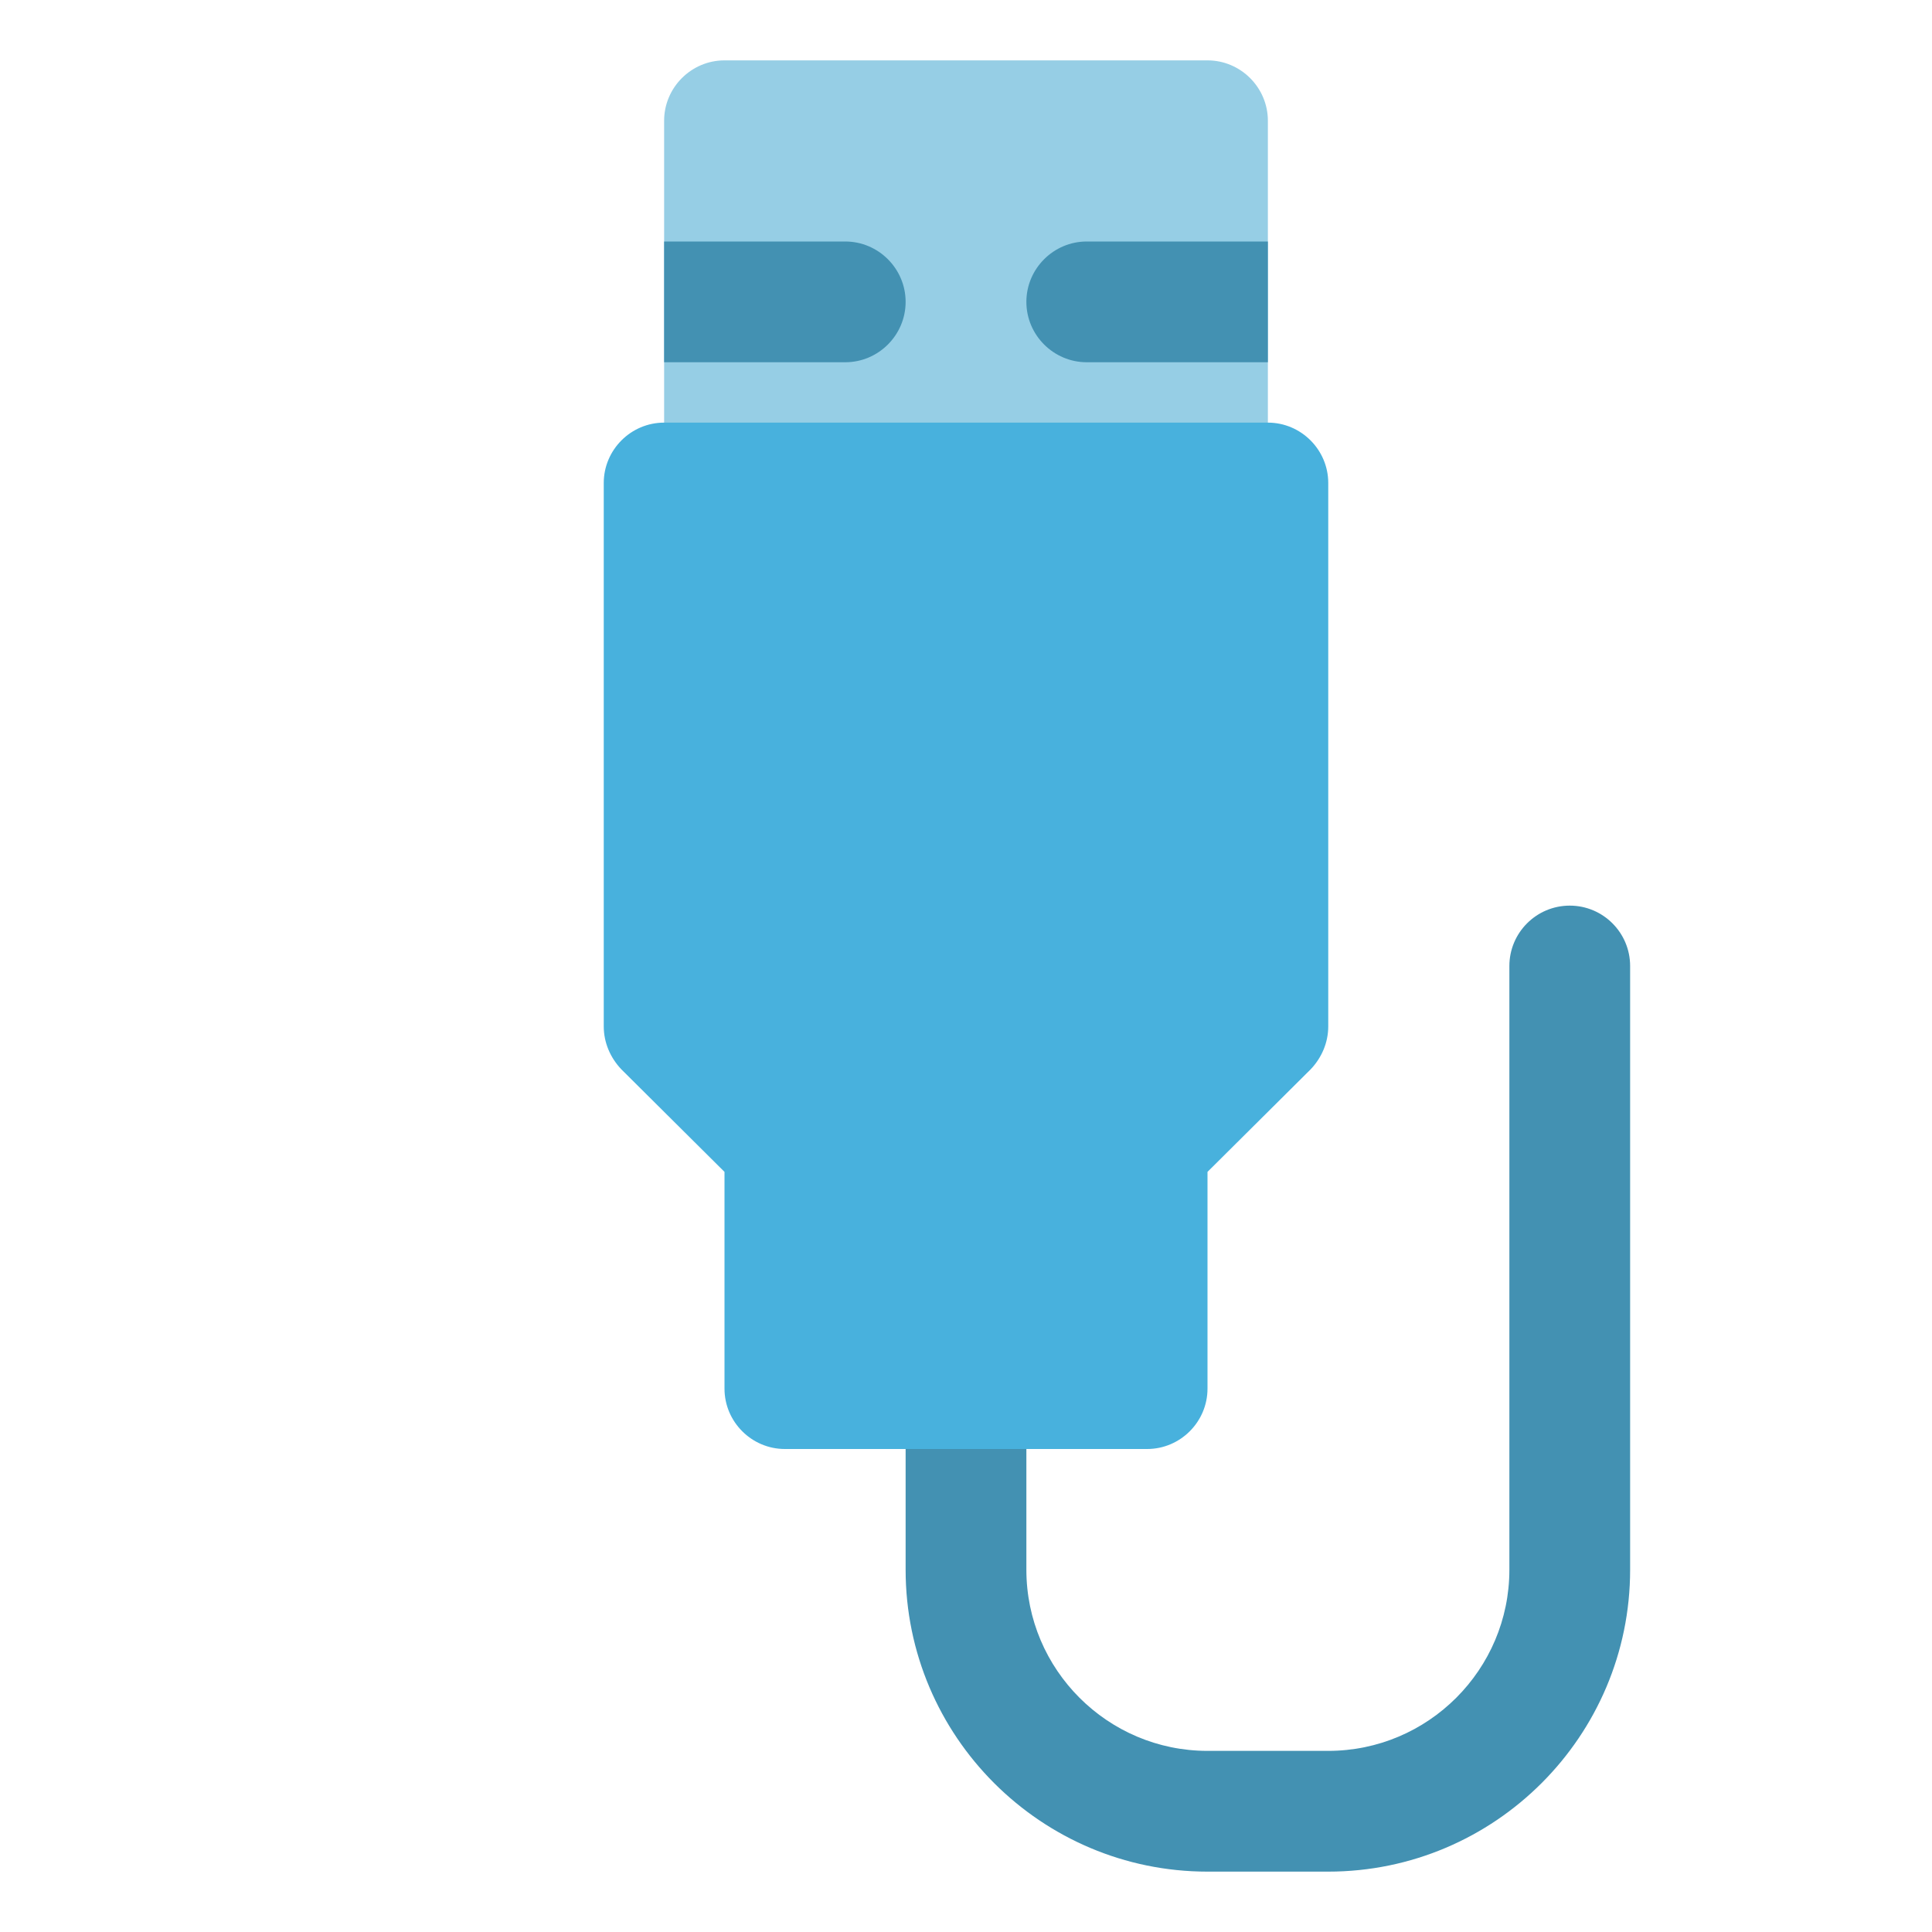
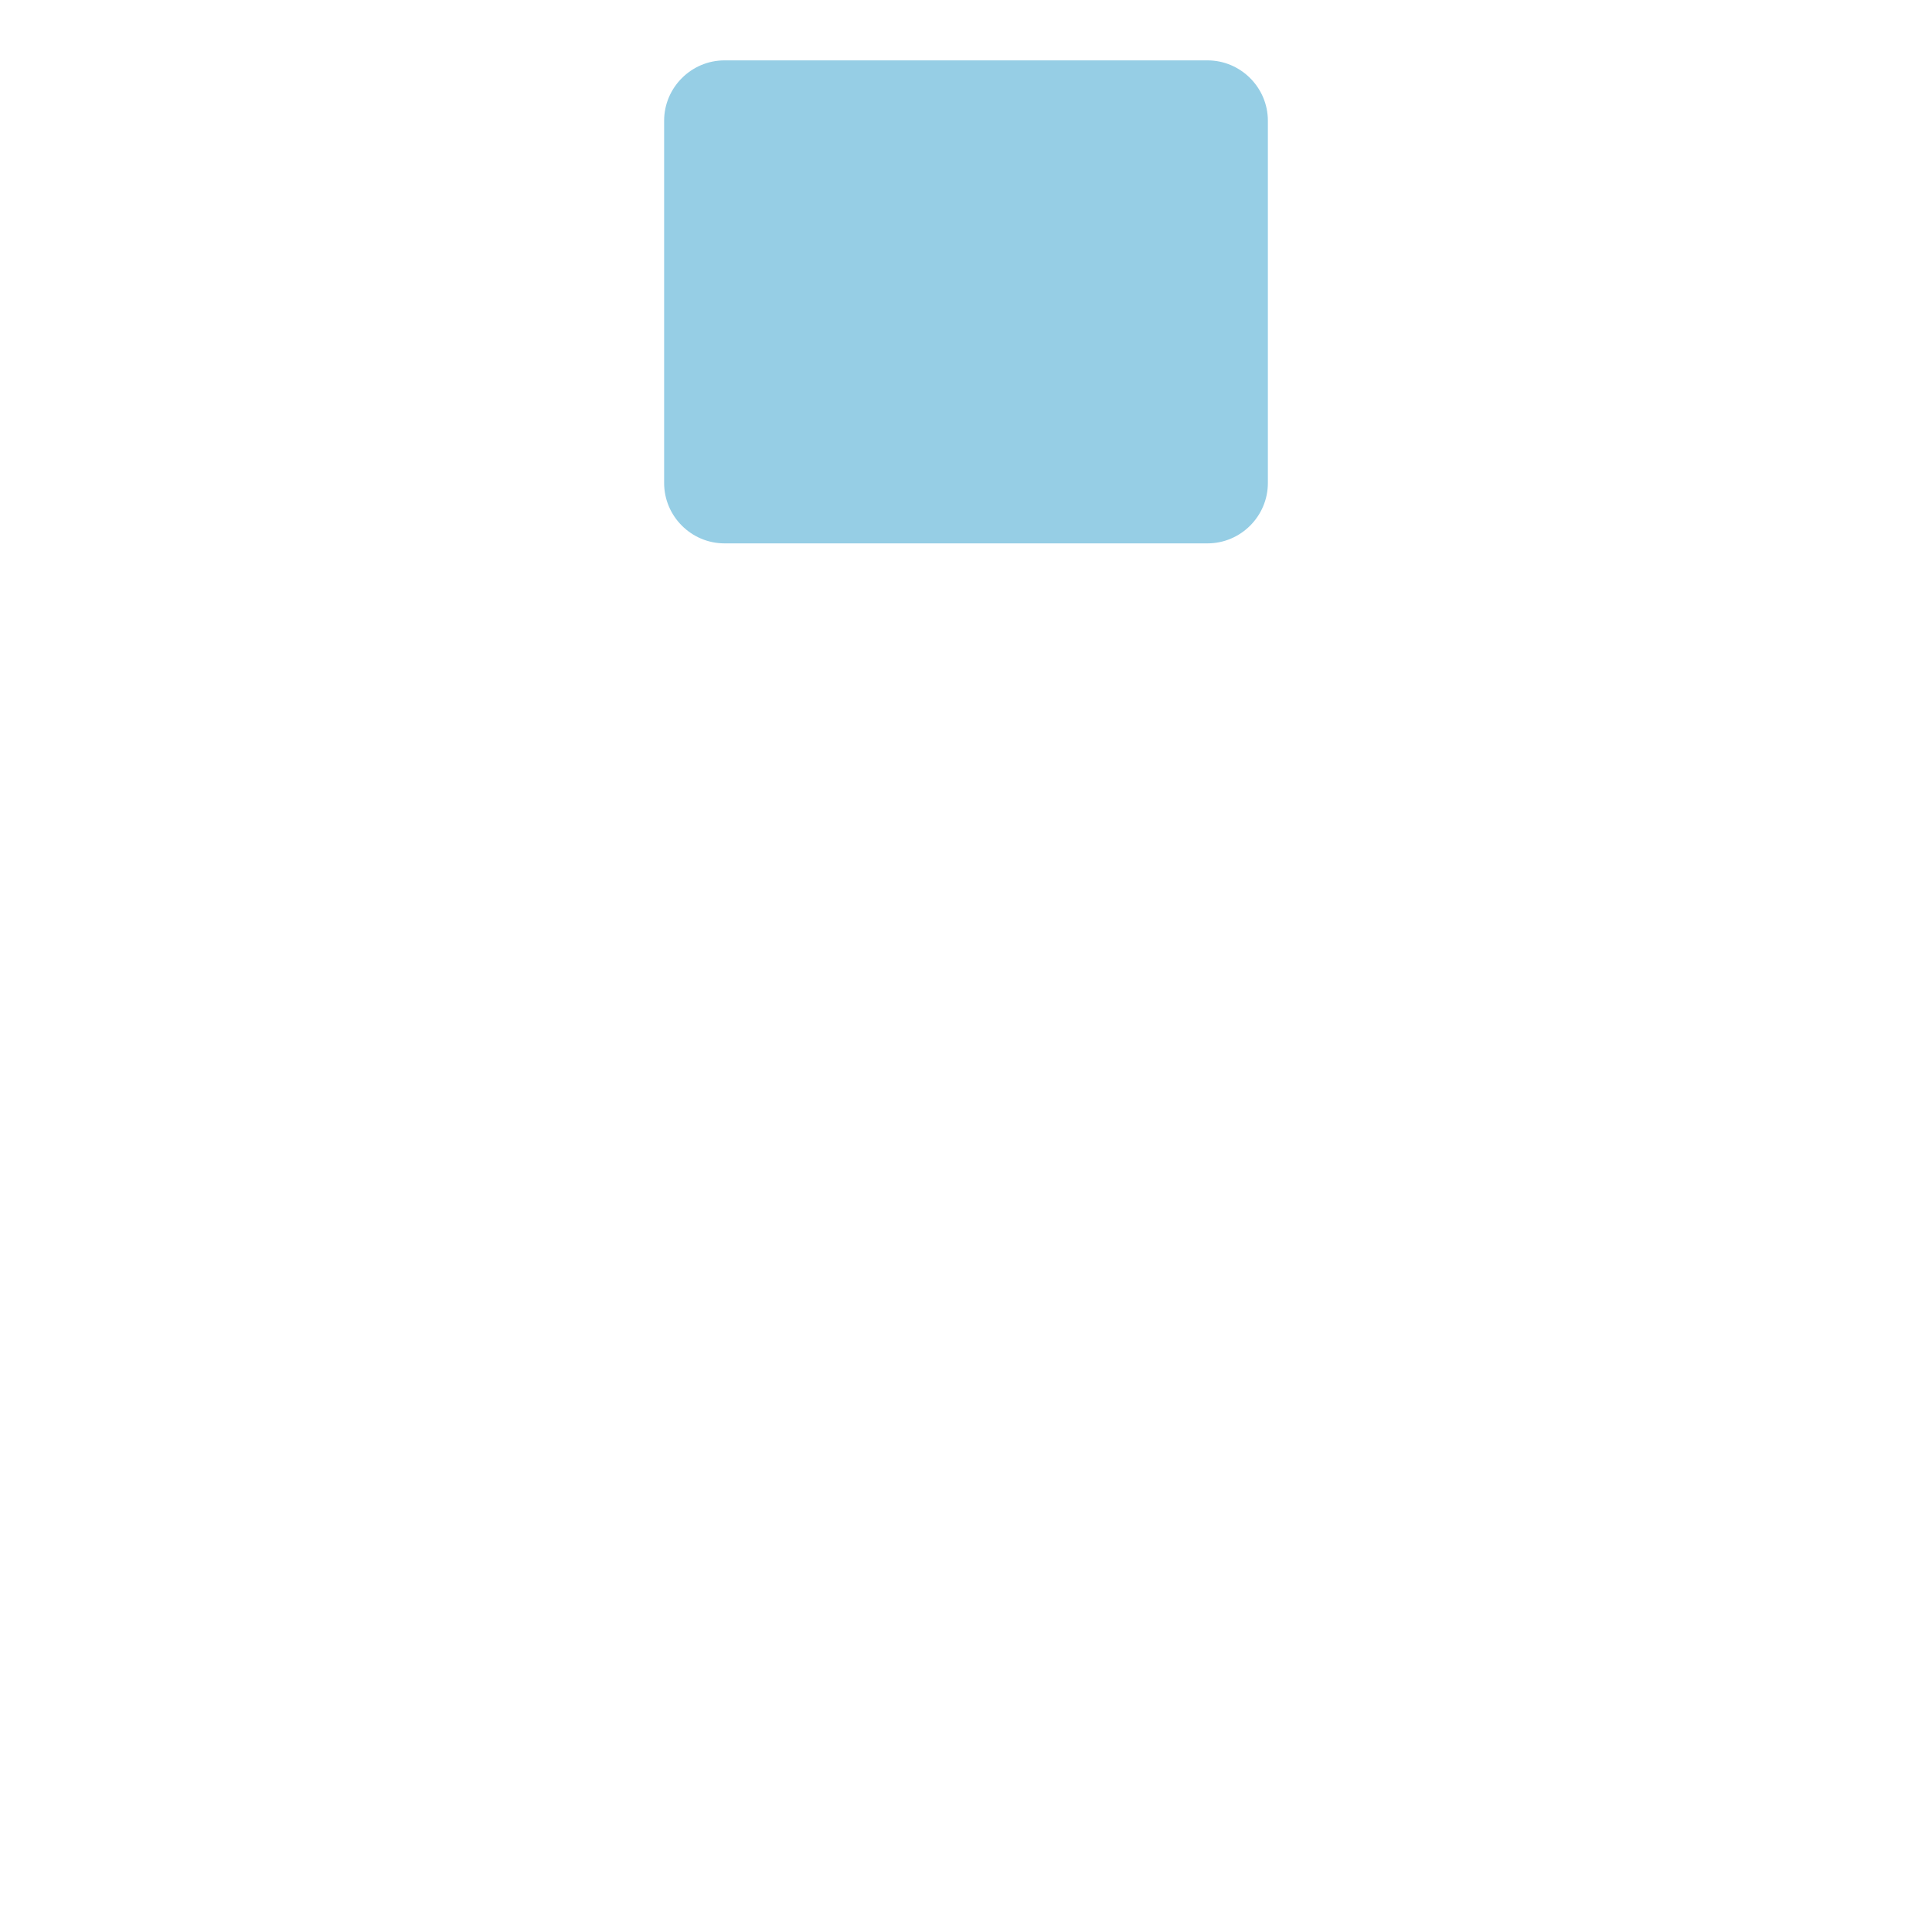
<svg xmlns="http://www.w3.org/2000/svg" width="800px" height="800px" viewBox="0 0 32 32" version="1.1" xml:space="preserve">
  <g id="Layer_2" />
  <g id="Layer_3" />
  <g id="Layer_4" />
  <g id="Layer_5" />
  <g id="Layer_6" />
  <g id="Layer_7" />
  <g id="Layer_8" />
  <g id="Layer_9" />
  <g id="Layer_10" />
  <g id="Layer_11" />
  <g id="Layer_12" />
  <g id="Layer_13" />
  <g id="Layer_14" />
  <g id="Layer_15" />
  <g id="Layer_16" />
  <g id="Layer_17" />
  <g id="Layer_18" />
  <g id="Layer_19" />
  <g id="Layer_20" />
  <g id="Layer_21" />
  <g id="Layer_22" />
  <g id="Layer_23" />
  <g id="Layer_24" />
  <g id="Layer_25" />
  <g id="Layer_26">
    <g>
-       <path d="M22,31h-2c-2.757,0-5-2.243-5-5v-3c0-0.552,0.448-1,1-1s1,0.448,1,1v3c0,1.654,1.346,3,3,3h2 c1.654,0,3-1.346,3-3V16c0-0.552,0.448-1,1-1s1,0.448,1,1v10C27,28.757,24.757,31,22,31z" fill="#4391B2" />
-     </g>
+       </g>
    <g>
      <path d="M21,2v6c0,0.55-0.45,1-1,1h-8c-0.55,0-1-0.45-1-1V2c0-0.55,0.45-1,1-1h8C20.55,1,21,1.45,21,2z" fill="#96CEE5" />
    </g>
    <g>
-       <path d="M22,8v9c0,0.27-0.11,0.52-0.29,0.71L20,19.41V23c0,0.55-0.45,1-1,1h-6c-0.55,0-1-0.45-1-1v-3.59l-1.71-1.7 C10.11,17.52,10,17.27,10,17V8c0-0.55,0.45-1,1-1h10C21.55,7,22,7.45,22,8z" fill="#48B1DD" />
-     </g>
+       </g>
    <g>
-       <path d="M15,5c0,0.55-0.45,1-1,1h-3V4h3C14.55,4,15,4.45,15,5z" fill="#4391B2" />
-     </g>
+       </g>
    <g>
-       <path d="M21,4v2h-3c-0.55,0-1-0.45-1-1s0.45-1,1-1H21z" fill="#4391B2" />
-     </g>
+       </g>
  </g>
  <g id="Layer_27" />
  <g id="Layer_28" />
  <g id="Layer_29" />
  <g id="Layer_30" />
  <g id="Layer_31" />
</svg>